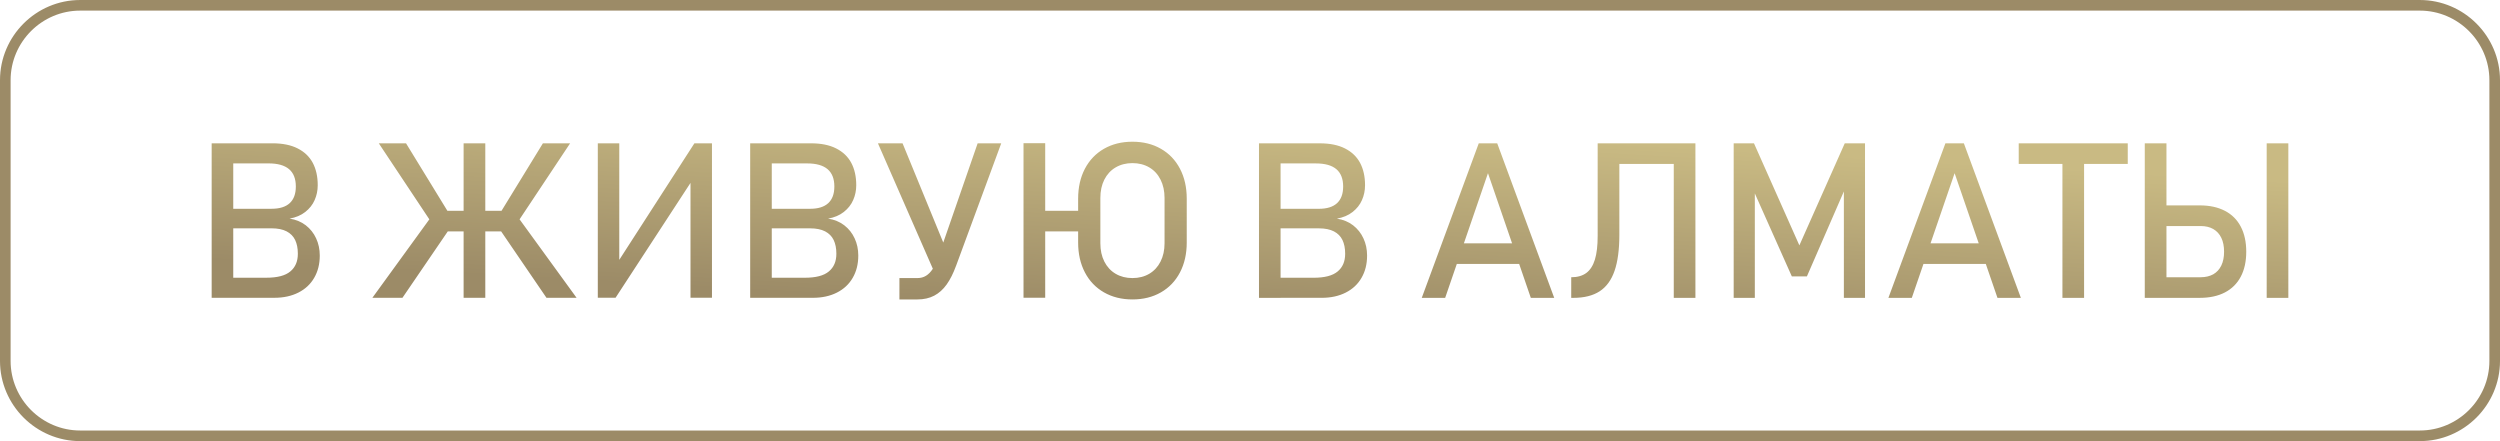
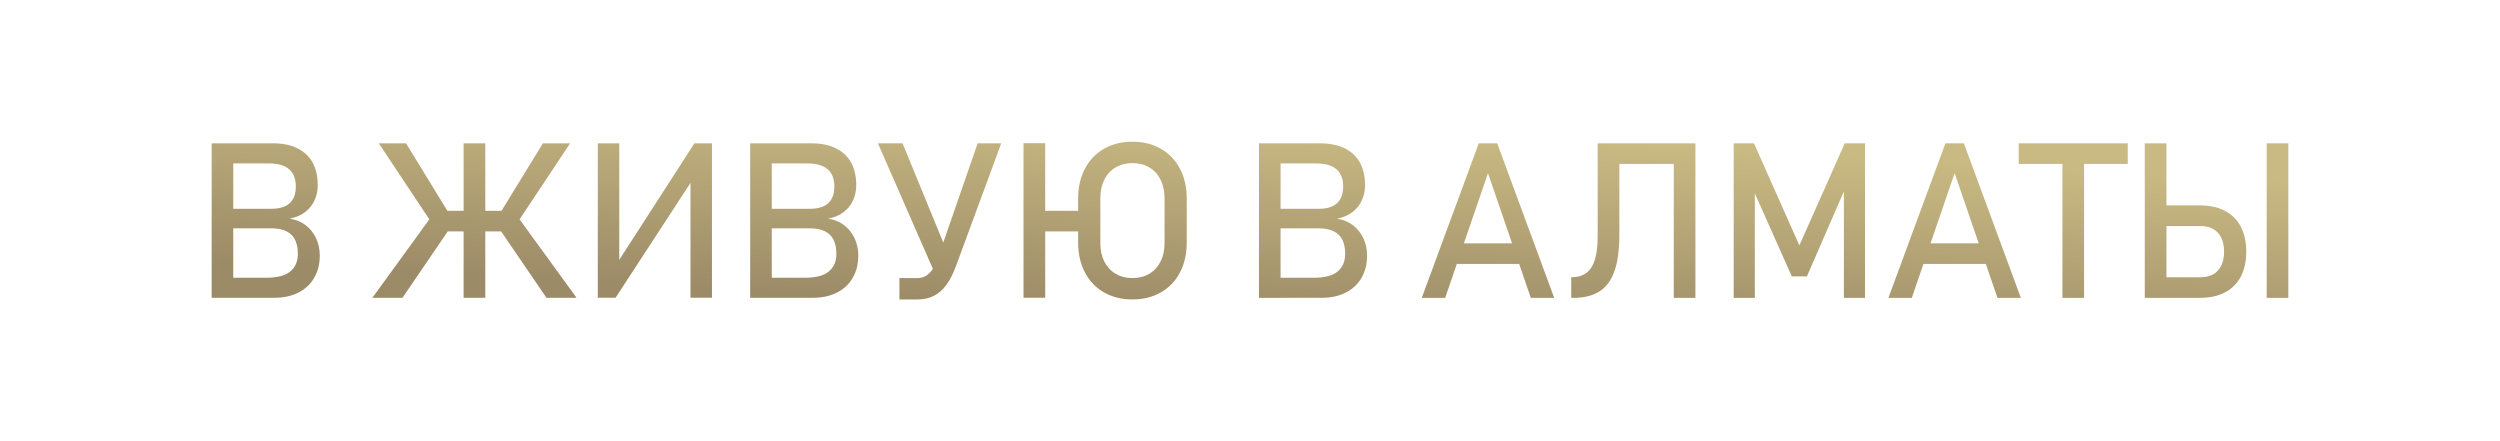
<svg xmlns="http://www.w3.org/2000/svg" xml:space="preserve" width="47.119mm" height="8.314mm" version="1.1" style="shape-rendering:geometricPrecision; text-rendering:geometricPrecision; image-rendering:optimizeQuality; fill-rule:evenodd; clip-rule:evenodd" viewBox="0 0 1489.39 262.79">
  <defs>
    <style type="text/css"> .str0 {stroke:#9C8B67;stroke-width:6.32;stroke-miterlimit:22.926} .fil0 {fill:none} .fil1 {fill:url(#id0);fill-rule:nonzero} </style>
    <linearGradient id="id0" gradientUnits="userSpaceOnUse" x1="741.38" y1="189.87" x2="748.02" y2="72.92">
      <stop offset="0" style="stop-opacity:1; stop-color:#9C8B67" />
      <stop offset="1" style="stop-opacity:1; stop-color:#C9BA83" />
    </linearGradient>
  </defs>
  <g id="Слой_x0020_1">
-     <path class="fil0 str0" d="M47.76 3.16l1393.87 0c24.53,0 44.6,20.07 44.6,44.6l0 167.27c0,24.53 -20.07,44.6 -44.6,44.6l-1393.87 0c-24.53,0 -44.6,-20.07 -44.6,-44.6l0 -167.27c0,-24.53 20.07,-44.6 44.6,-44.6z" />
    <path class="fil1" d="M133.71 165.45l24.94 0c6.55,0 11.32,-1.23 14.3,-3.74 3.01,-2.48 4.49,-5.99 4.49,-10.5l0 -0.19c0,-3.11 -0.54,-5.79 -1.6,-8.04 -1.08,-2.23 -2.78,-3.95 -5.1,-5.16 -2.33,-1.19 -5.29,-1.8 -8.92,-1.8l-28.12 0 0 -11.65 28.12 0c4.75,0 8.36,-1.12 10.78,-3.35 2.44,-2.25 3.65,-5.55 3.65,-9.94l0 0c0,-4.6 -1.36,-8.04 -4.06,-10.33 -2.7,-2.27 -6.74,-3.41 -12.14,-3.41l-26.34 0 0 -11.97 28.68 0c5.94,0 10.94,1.01 14.93,3.04 4.02,2.03 7.02,4.89 9.01,8.6 1.97,3.72 2.96,8.15 2.96,13.31l0 0c0,3.15 -0.61,6.11 -1.84,8.88 -1.21,2.77 -3.09,5.12 -5.6,7.09 -2.51,1.97 -5.62,3.28 -9.33,3.95 3.72,0.56 6.91,1.88 9.62,3.95 2.7,2.1 4.78,4.71 6.2,7.82 1.45,3.13 2.16,6.51 2.16,10.13l0 0.2c0,4.97 -1.1,9.36 -3.31,13.16 -2.18,3.8 -5.34,6.74 -9.42,8.8 -4.08,2.07 -8.86,3.11 -14.31,3.11l-29.76 0 0 -11.97zm-7.61 -80.08l12.86 0 0 92.05 -12.86 0 0 -92.05zm171.88 41.53l25.46 -41.53 16.21 0 -35.14 52.86 -6.53 -11.33zm-0.06 10.01l11.32 -6.66 34.27 47.17 -17.94 0 -27.66 -40.52zm-41.84 -6.66l11.33 6.66 -27.66 40.52 -17.92 0 34.25 -47.17zm-30.4 -44.88l16.21 0 25.45 41.53 -6.53 11.33 -35.14 -52.86zm30.34 40.21l53.29 0 0 12.27 -53.29 0 0 -12.27zm20.18 -40.21l12.92 0 0 92.05 -12.92 0 0 -92.05zm135.17 91.99l0 -72.37 1.51 1.66 -46.14 70.71 -10.59 0 0 -91.99 12.79 0 0 73.45 -1.51 -1.67 46.27 -71.78 10.46 0 0 91.99 -12.79 0zm43.17 -11.9l24.94 0c6.55,0 11.32,-1.23 14.3,-3.74 3.01,-2.48 4.49,-5.99 4.49,-10.5l0 -0.19c0,-3.11 -0.54,-5.79 -1.6,-8.04 -1.08,-2.23 -2.78,-3.95 -5.1,-5.16 -2.33,-1.19 -5.29,-1.8 -8.92,-1.8l-28.12 0 0 -11.65 28.12 0c4.75,0 8.36,-1.12 10.78,-3.35 2.44,-2.25 3.65,-5.55 3.65,-9.94l0 0c0,-4.6 -1.36,-8.04 -4.06,-10.33 -2.7,-2.27 -6.74,-3.41 -12.14,-3.41l-26.34 0 0 -11.97 28.68 0c5.94,0 10.94,1.01 14.93,3.04 4.02,2.03 7.02,4.89 9.01,8.6 1.97,3.72 2.96,8.15 2.96,13.31l0 0c0,3.15 -0.61,6.11 -1.84,8.88 -1.21,2.77 -3.09,5.12 -5.6,7.09 -2.51,1.97 -5.62,3.28 -9.33,3.95 3.72,0.56 6.91,1.88 9.62,3.95 2.7,2.1 4.78,4.71 6.2,7.82 1.45,3.13 2.16,6.51 2.16,10.13l0 0.2c0,4.97 -1.1,9.36 -3.31,13.16 -2.18,3.8 -5.34,6.74 -9.42,8.8 -4.08,2.07 -8.86,3.11 -14.31,3.11l-29.76 0 0 -11.97zm-7.61 -80.08l12.86 0 0 92.05 -12.86 0 0 -92.05zm76.11 0l14.67 0 27.04 65.91 -8.34 10.33 -33.37 -76.24zm46.53 72.99c-1.64,4.47 -3.5,8.19 -5.59,11.11 -2.1,2.94 -4.56,5.16 -7.41,6.66 -2.85,1.49 -6.2,2.25 -10.03,2.25l-10.7 0 0 -12.73 10.7 0c1.95,0 3.65,-0.45 5.15,-1.38 1.51,-0.93 2.83,-2.29 4,-4.09 1.17,-1.79 2.23,-4.06 3.2,-6.81l23.55 -68 14.05 0 -26.91 72.99zm45.21 -32.78l35.76 0 0 12.27 -35.76 0 0 -12.27zm7.91 51.78l-12.92 0 0 -92.05 12.92 0 0 92.05zm51.97 1.02c-6.42,0 -12.06,-1.41 -16.96,-4.21 -4.88,-2.81 -8.69,-6.76 -11.37,-11.91 -2.68,-5.12 -4.02,-11.07 -4.02,-17.81l0 -26.08c0,-6.76 1.34,-12.71 4.02,-17.83 2.68,-5.12 6.48,-9.1 11.37,-11.91 4.91,-2.81 10.54,-4.21 16.96,-4.21 6.42,0 12.08,1.4 16.96,4.21 4.91,2.81 8.69,6.78 11.37,11.91 2.68,5.12 4.02,11.06 4.02,17.83l0 26.08c0,6.74 -1.34,12.68 -4.02,17.81 -2.68,5.14 -6.46,9.1 -11.37,11.91 -4.88,2.81 -10.54,4.21 -16.96,4.21zm0 -12.73c3.8,0 7.15,-0.86 10.05,-2.57 2.87,-1.71 5.12,-4.13 6.7,-7.28 1.58,-3.14 2.38,-6.76 2.38,-10.91l0 -26.97c0,-4.12 -0.8,-7.78 -2.38,-10.91 -1.58,-3.15 -3.82,-5.58 -6.7,-7.28 -2.9,-1.71 -6.25,-2.57 -10.05,-2.57 -3.78,0 -7.13,0.87 -10.03,2.57 -2.9,1.71 -5.12,4.13 -6.72,7.28 -1.58,3.13 -2.36,6.79 -2.36,10.91l0 26.97c0,4.15 0.78,7.78 2.36,10.91 1.6,3.15 3.82,5.57 6.72,7.28 2.9,1.71 6.24,2.57 10.03,2.57zm83 -0.19l24.94 0c6.55,0 11.32,-1.23 14.3,-3.74 3.01,-2.48 4.49,-5.99 4.49,-10.5l0 -0.19c0,-3.11 -0.54,-5.79 -1.6,-8.04 -1.08,-2.23 -2.78,-3.95 -5.1,-5.16 -2.33,-1.19 -5.29,-1.8 -8.92,-1.8l-28.12 0 0 -11.65 28.12 0c4.75,0 8.36,-1.12 10.78,-3.35 2.44,-2.25 3.65,-5.55 3.65,-9.94l0 0c0,-4.6 -1.36,-8.04 -4.06,-10.33 -2.7,-2.27 -6.74,-3.41 -12.14,-3.41l-26.34 0 0 -11.97 28.68 0c5.94,0 10.94,1.01 14.93,3.04 4.02,2.03 7.02,4.89 9.01,8.6 1.97,3.72 2.96,8.15 2.96,13.31l0 0c0,3.15 -0.61,6.11 -1.84,8.88 -1.21,2.77 -3.09,5.12 -5.6,7.09 -2.51,1.97 -5.62,3.28 -9.33,3.95 3.72,0.56 6.91,1.88 9.62,3.95 2.7,2.1 4.78,4.71 6.2,7.82 1.45,3.13 2.16,6.51 2.16,10.13l0 0.2c0,4.97 -1.1,9.36 -3.31,13.16 -2.18,3.8 -5.34,6.74 -9.42,8.8 -4.08,2.07 -8.86,3.11 -14.31,3.11l-29.76 0 0 -11.97zm-7.61 -80.08l12.86 0 0 92.05 -12.86 0 0 -92.05zm130.93 0l11 0 33.95 92.05 -13.94 0 -25.52 -74.27 -25.5 74.27 -13.94 0 33.95 -92.05zm-18.3 59.58l48.43 0 0 12.27 -48.43 0 0 -12.27zm73.39 20.2l0 0c3.7,0 6.72,-0.87 9.01,-2.57 2.29,-1.71 4,-4.37 5.1,-7.97 1.1,-3.61 1.64,-8.3 1.64,-14.09l0 -55.14 12.92 0 0 54.39c0,8.86 -0.95,16.05 -2.85,21.54 -1.9,5.51 -4.86,9.57 -8.86,12.19 -4.02,2.61 -9.25,3.93 -15.71,3.93l-1.25 0 0 -12.27zm61.09 -79.78l12.9 0 0 92.05 -12.9 0 0 -92.05zm-37.3 0l44.13 0 0 12.29 -44.13 0 0 -12.29zm139.16 0l12.08 0 0 92.05 -12.6 0 0 -68.93 0.65 4.04 -22.67 52.1 -8.99 0 -22.67 -50.83 0.63 -5.31 0 68.93 -12.6 0 0 -92.05 12.1 0 27.04 60.79 27.03 -60.79zm59.97 0l11 0 33.95 92.05 -13.94 0 -25.52 -74.27 -25.5 74.27 -13.94 0 33.95 -92.05zm-18.3 59.58l48.43 0 0 12.27 -48.43 0 0 -12.27zm88.02 -52.04l12.9 0 0 84.52 -12.9 0 0 -84.52zm-26.04 -7.54l64.96 0 0 12.29 -64.96 0 0 -12.29zm81.75 79.78l26.58 0c2.96,0 5.49,-0.61 7.59,-1.77 2.07,-1.19 3.67,-2.92 4.78,-5.21 1.1,-2.27 1.64,-5.01 1.64,-8.23l0 0c0,-3.24 -0.54,-6.01 -1.64,-8.28 -1.1,-2.29 -2.7,-4.02 -4.78,-5.23 -2.1,-1.21 -4.62,-1.79 -7.59,-1.79l-26.58 0 0 -12.3 26.15 0c5.81,0 10.8,1.08 14.93,3.24 4.15,2.14 7.3,5.29 9.46,9.42 2.18,4.15 3.26,9.12 3.26,14.93l0 0c0,5.79 -1.08,10.74 -3.26,14.87 -2.16,4.11 -5.32,7.24 -9.46,9.4 -4.13,2.14 -9.12,3.22 -14.93,3.22l-26.15 0 0 -12.27zm-6.65 -79.78l12.92 0 0 92.05 -12.92 0 0 -92.05zm85.53 92.05l-12.9 0 0 -92.05 12.9 0 0 92.05z" />
  </g>
</svg>